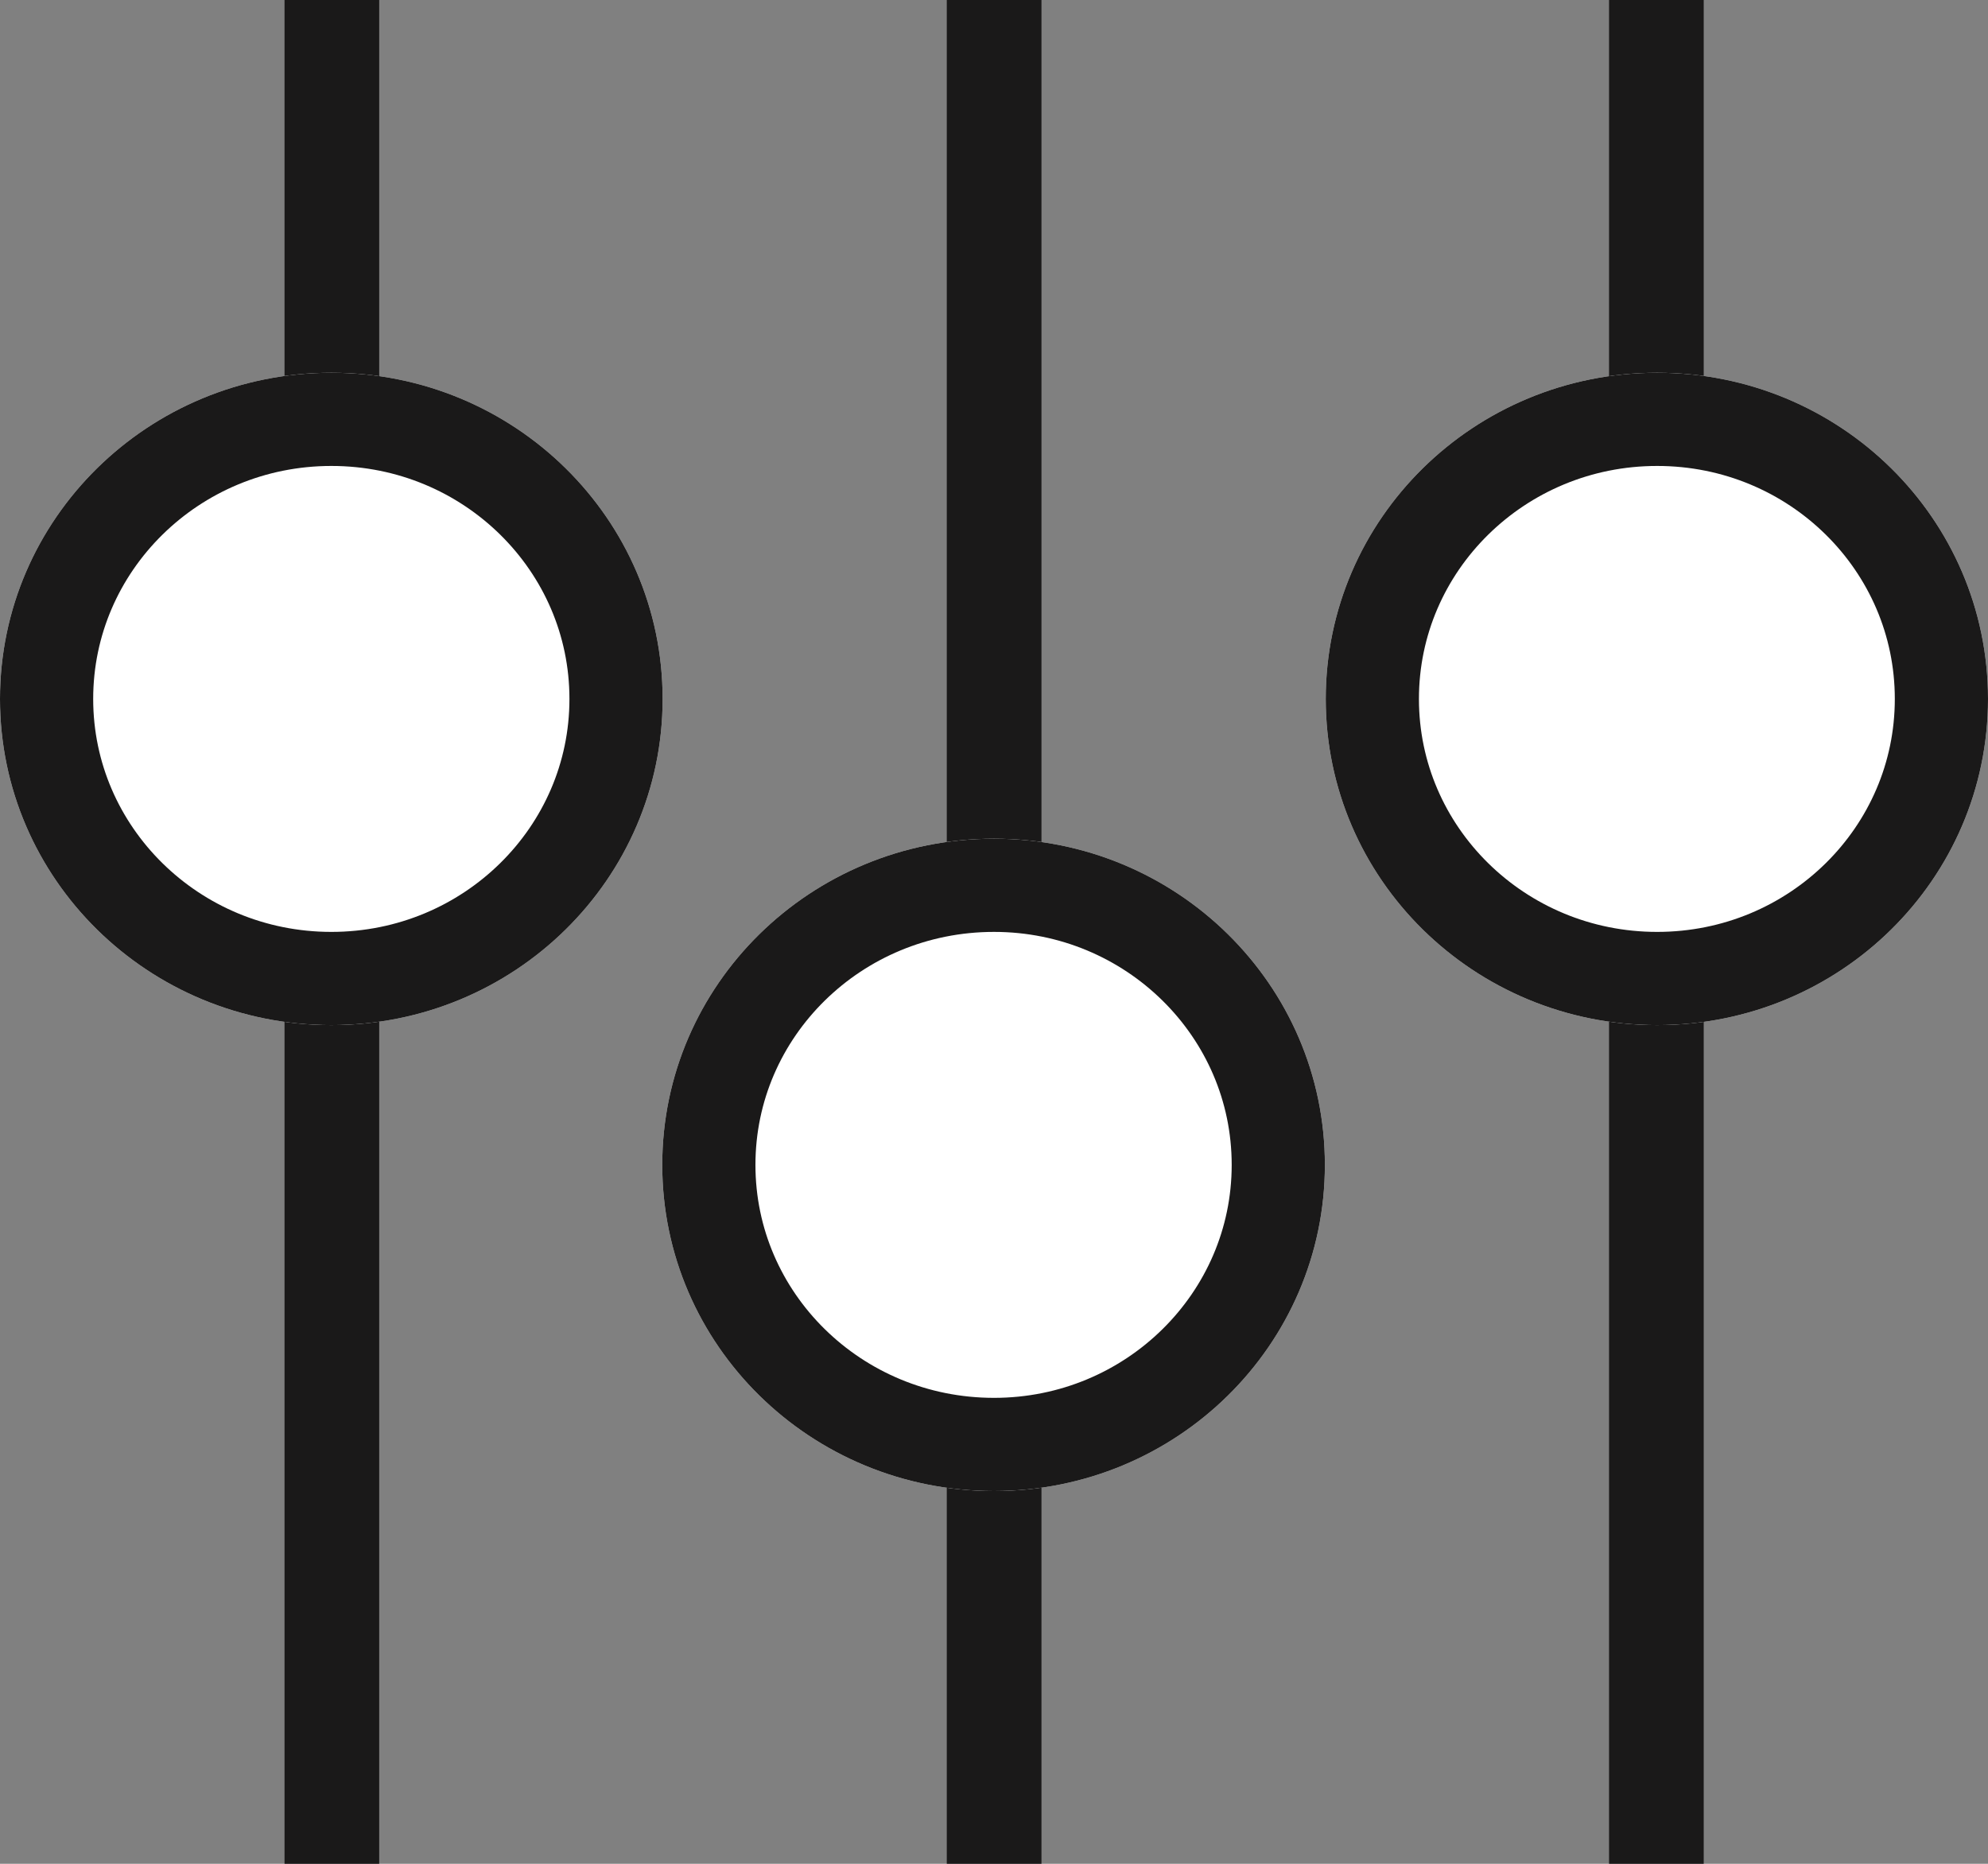
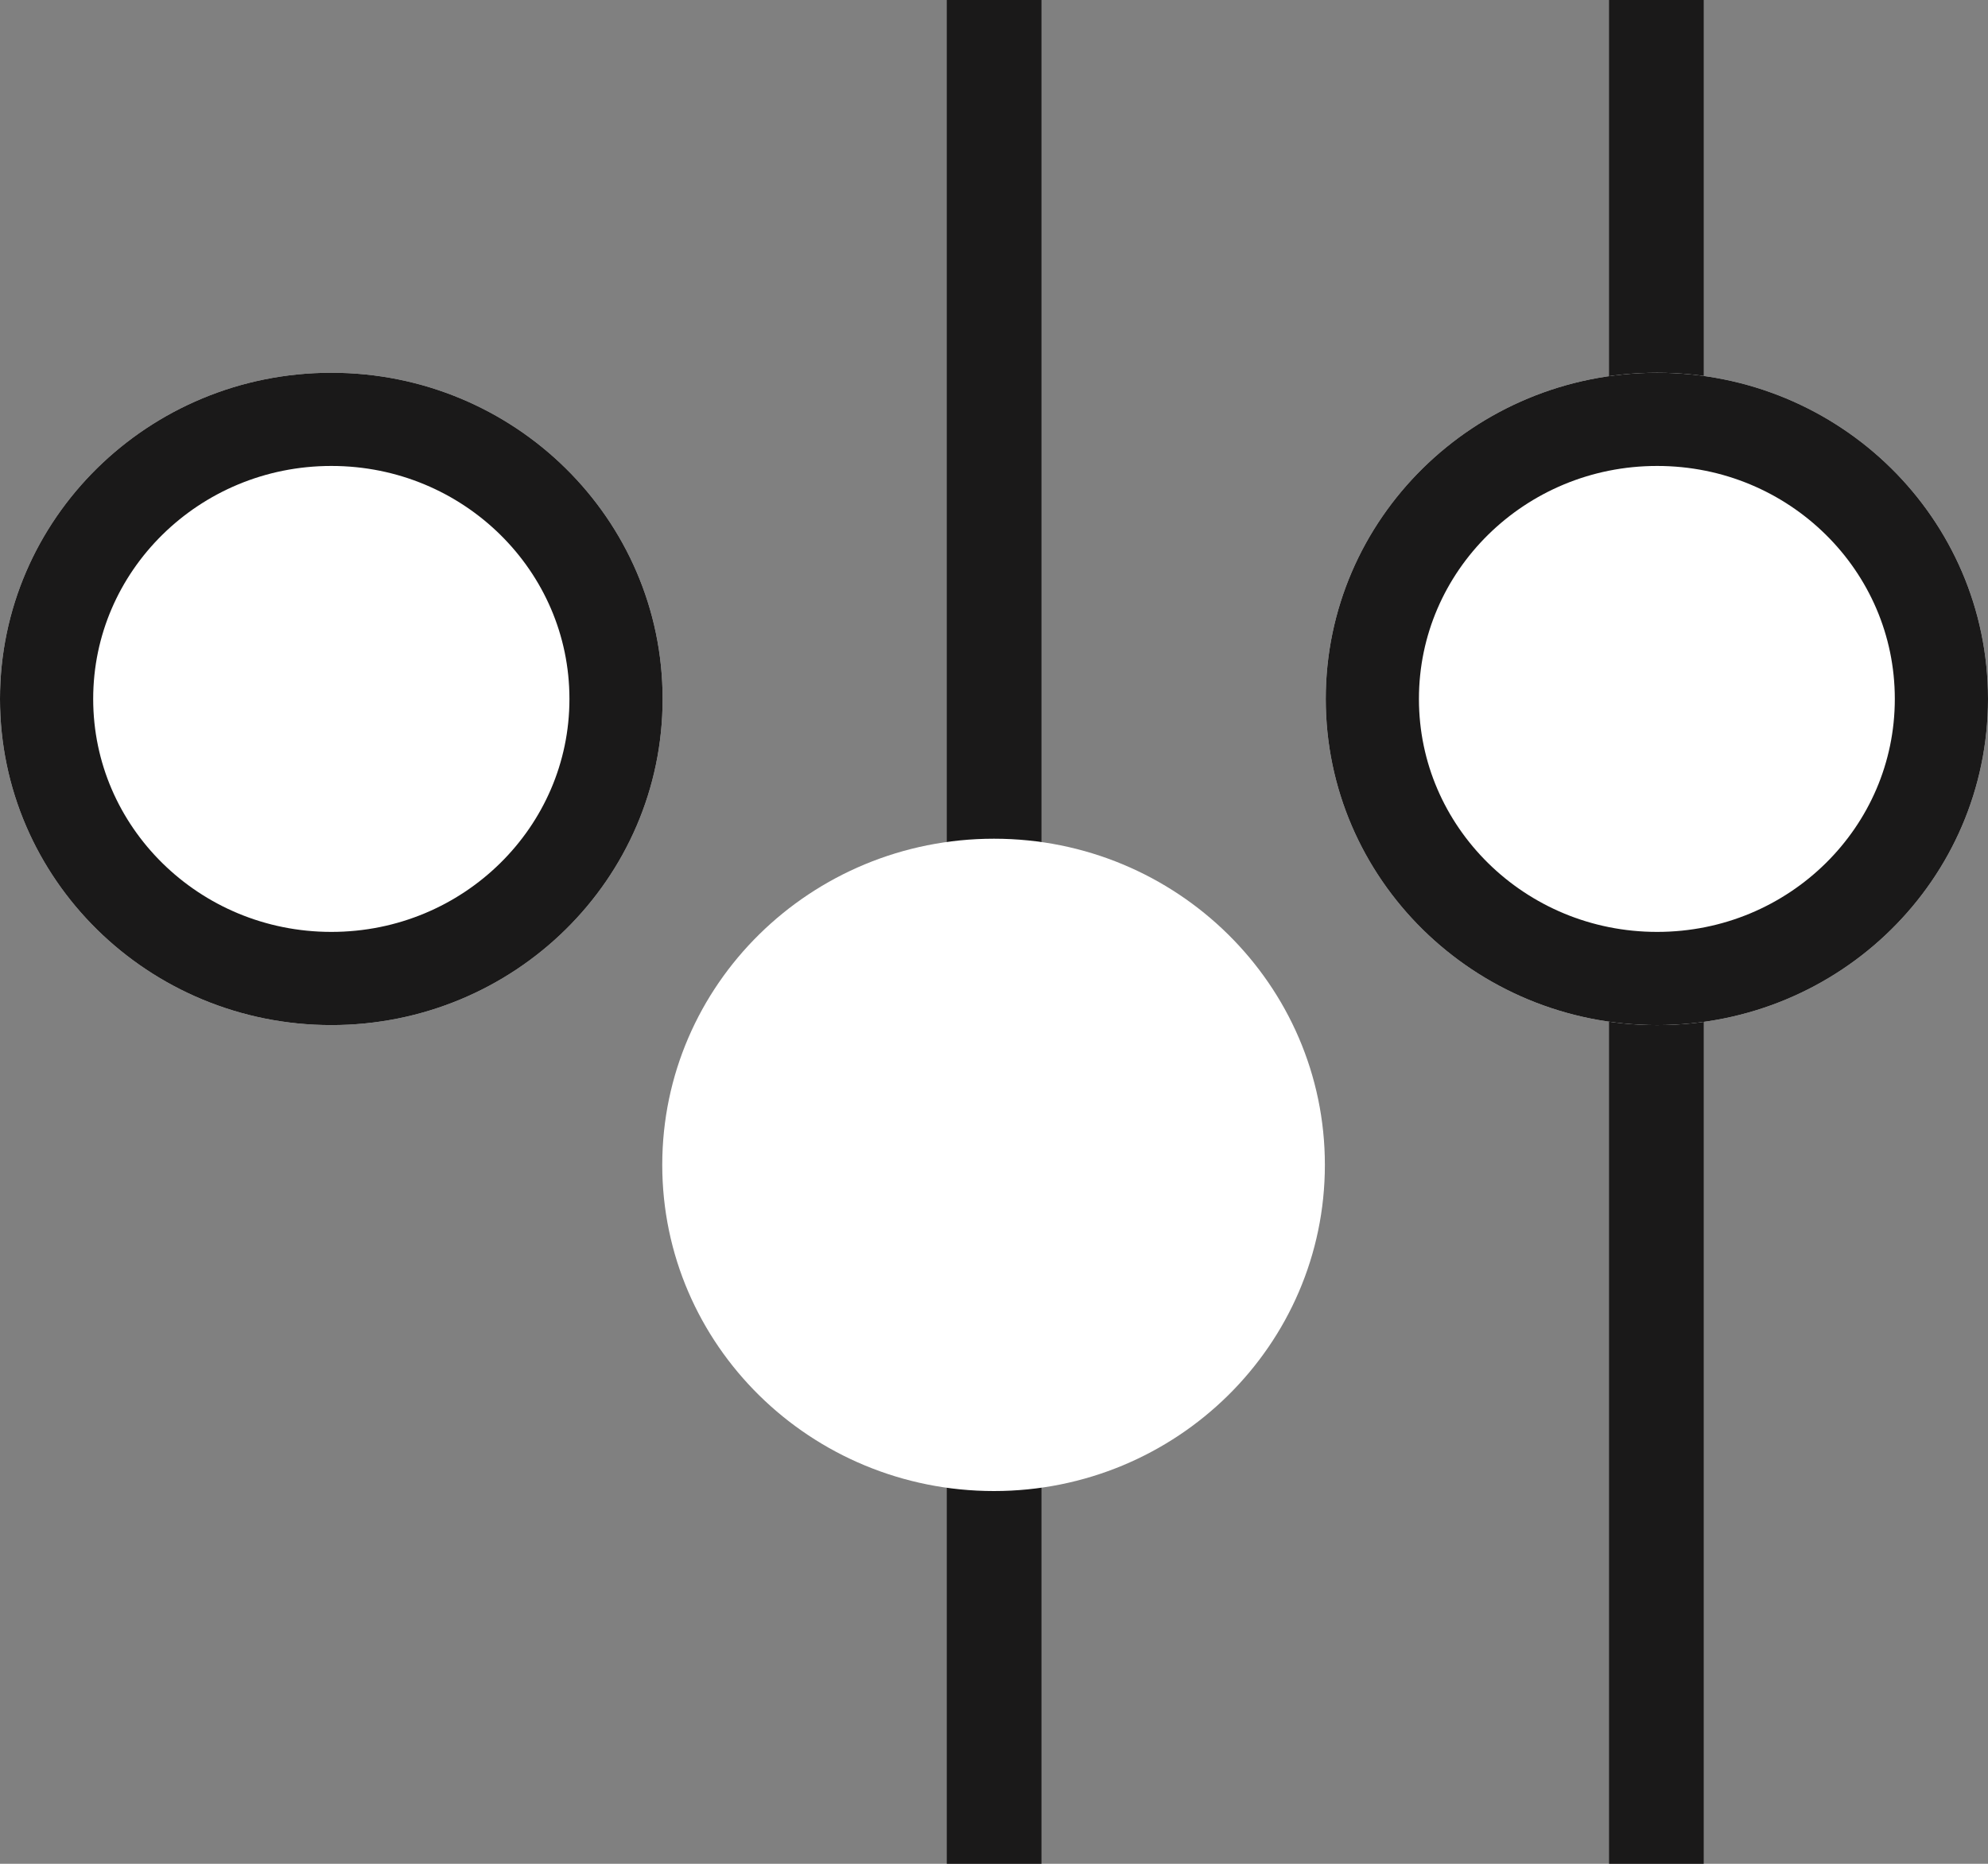
<svg xmlns="http://www.w3.org/2000/svg" width="16" height="15" viewBox="0 0 16 15">
  <rect x="0" y="0" width="16" height="15" fill="#808080" stroke="none" />
  <defs>
    <clipPath id="jyuna">
      <path fill="#fff" d="M2.667 8.25c1.472 0 2.666-1.175 2.666-2.625S4.14 3 2.667 3C1.194 3 0 4.175 0 5.625S1.194 8.25 2.667 8.25z" />
    </clipPath>
    <clipPath id="jyunb">
      <path fill="#fff" d="M8 12c1.47 0 2.663-1.175 2.663-2.625S9.47 6.75 8 6.75c-1.476 0-2.67 1.175-2.67 2.625S6.524 12 8 12z" />
    </clipPath>
    <clipPath id="jyunc">
      <path fill="#fff" d="M13.337 8.25C14.809 8.25 16 7.075 16 5.625S14.81 3 13.337 3c-1.473 0-2.667 1.175-2.667 2.625s1.194 2.625 2.667 2.625z" />
    </clipPath>
  </defs>
  <g>
    <g>
      <g>
        <g>
-           <path fill="#1a1919" d="M2.29 0h.762v15H2.29z" />
+           <path fill="#1a1919" d="M2.29 0v15H2.29z" />
        </g>
        <g>
          <path fill="#fff" d="M2.667 8.25c1.472 0 2.666-1.175 2.666-2.625S4.14 3 2.667 3C1.194 3 0 4.175 0 5.625S1.194 8.25 2.667 8.25z" />
          <path fill="none" stroke="#1a1919" stroke-miterlimit="20" stroke-width="1.5" d="M2.667 8.25c1.472 0 2.666-1.175 2.666-2.625S4.14 3 2.667 3C1.194 3 0 4.175 0 5.625S1.194 8.25 2.667 8.25z" clip-path="url(&quot;#jyuna&quot;)" />
        </g>
      </g>
      <g>
        <g>
          <path fill="#1a1919" d="M7.62 0h.762v15H7.62z" />
        </g>
        <g>
          <path fill="#fff" d="M8 12c1.47 0 2.663-1.175 2.663-2.625S9.47 6.75 8 6.75c-1.476 0-2.67 1.175-2.67 2.625S6.524 12 8 12z" />
-           <path fill="none" stroke="#1a1919" stroke-miterlimit="20" stroke-width="1.5" d="M8 12c1.47 0 2.663-1.175 2.663-2.625S9.47 6.75 8 6.75c-1.476 0-2.67 1.175-2.67 2.625S6.524 12 8 12z" clip-path="url(&quot;#jyunb&quot;)" />
        </g>
      </g>
      <g>
        <g>
          <path fill="#1a1919" d="M12.95 0h.762v15h-.762z" />
        </g>
        <g>
          <path fill="#fff" d="M13.337 8.25C14.809 8.25 16 7.075 16 5.625S14.81 3 13.337 3c-1.473 0-2.667 1.175-2.667 2.625s1.194 2.625 2.667 2.625z" />
          <path fill="none" stroke="#1a1919" stroke-miterlimit="20" stroke-width="1.5" d="M13.337 8.25C14.809 8.25 16 7.075 16 5.625S14.81 3 13.337 3c-1.473 0-2.667 1.175-2.667 2.625s1.194 2.625 2.667 2.625z" clip-path="url(&quot;#jyunc&quot;)" />
        </g>
      </g>
    </g>
  </g>
</svg>